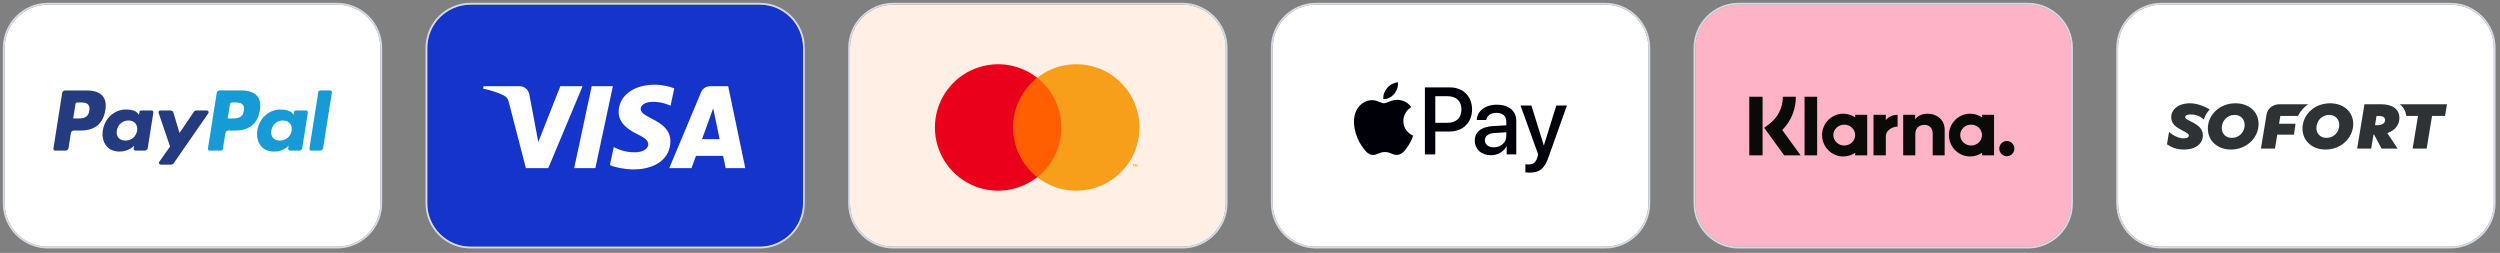
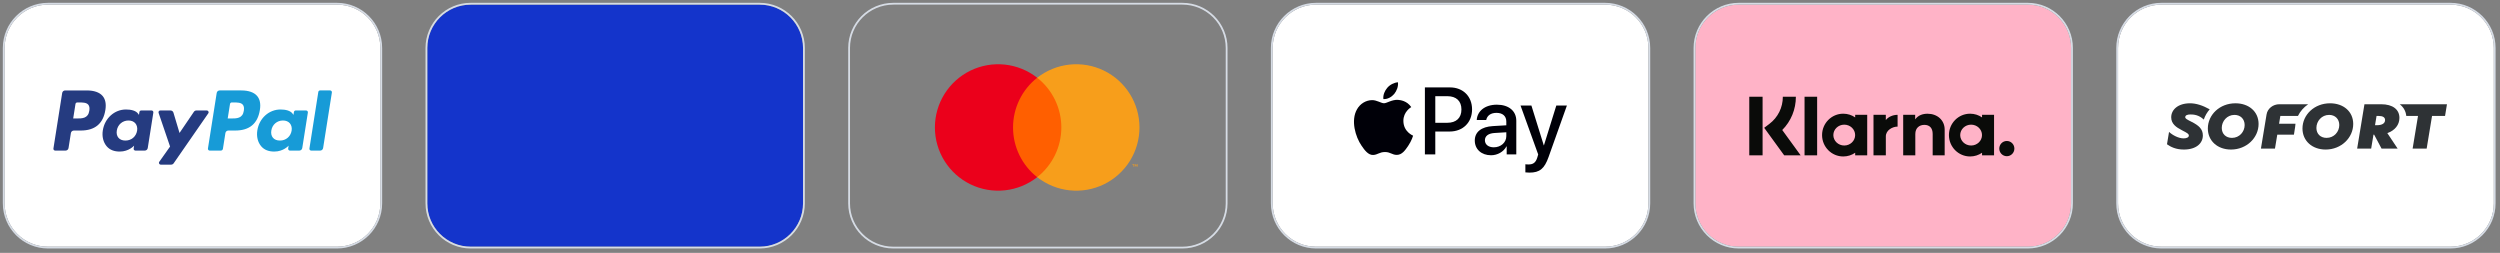
<svg xmlns="http://www.w3.org/2000/svg" width="100%" height="100%" viewBox="0 0 1384 140" version="1.1" xml:space="preserve" style="fill-rule:evenodd;clip-rule:evenodd;">
  <rect x="0" y="0" width="1384" height="140" fill="#808080" stroke="none" />
  <g>
    <path d="M444.562,26.562l-0,86c-0,13.246 -10.754,24 -24,24l-160,-0c-13.246,-0 -24,-10.754 -24,-24l-0,-86c-0,-13.246 10.754,-24 24,-24l160,-0c13.246,-0 24,10.754 24,24Z" style="fill:#1434cb;" />
    <path d="M445.062,26.562l-0,86c-0,13.521 -10.979,24.5 -24.5,24.5l-160,-0c-13.522,-0 -24.5,-10.979 -24.5,-24.5l-0,-86c-0,-13.522 10.978,-24.5 24.5,-24.5l160,-0c13.521,-0 24.5,10.978 24.5,24.5Z" style="fill:none;stroke:#d6dce5;stroke-width:1px;" />
-     <path d="M339.29,47.724l-9.701,45.352l-11.732,-0l9.703,-45.352l11.73,0Zm49.359,29.284l6.177,-17.031l3.554,17.031l-9.731,-0Zm13.09,16.068l10.851,-0l-9.469,-45.352l-10.016,0c-2.251,0 -4.15,1.309 -4.995,3.327l-17.601,42.025l12.32,-0l2.446,-6.772l15.051,-0l1.413,6.772Zm-30.619,-14.808c0.05,-11.97 -16.553,-12.629 -16.438,-17.975c0.035,-1.63 1.586,-3.358 4.975,-3.801c1.684,-0.22 6.313,-0.388 11.569,2.031l2.059,-9.617c-2.824,-1.025 -6.457,-2.011 -10.975,-2.011c-11.595,-0 -19.757,6.165 -19.826,14.992c-0.073,6.528 5.826,10.171 10.272,12.342c4.57,2.223 6.106,3.647 6.086,5.635c-0.03,3.045 -3.646,4.386 -7.019,4.439c-5.9,0.093 -9.323,-1.592 -12.052,-2.864l-2.126,9.937c2.741,1.259 7.8,2.353 13.05,2.409c12.322,-0 20.385,-6.089 20.425,-15.517Zm-48.594,-30.544l-19.007,45.352l-12.403,-0l-9.353,-36.194c-0.569,-2.229 -1.063,-3.044 -2.789,-3.985c-2.818,-1.528 -7.476,-2.965 -11.574,-3.855l0.28,-1.318l19.962,0c2.544,0 4.833,1.694 5.41,4.624l4.941,26.244l12.208,-30.868l12.325,0Z" style="fill:#fff;fill-rule:nonzero;" />
  </g>
  <g>
-     <path d="M678.562,26.562l-0,86c-0,13.246 -10.754,24 -24,24l-160,-0c-13.246,-0 -24,-10.754 -24,-24l-0,-86c-0,-13.246 10.754,-24 24,-24l160,-0c13.246,-0 24,10.754 24,24Z" style="fill:#ffefe5;" />
    <path d="M679.062,26.562l-0,86c-0,13.521 -10.979,24.5 -24.5,24.5l-160,-0c-13.522,-0 -24.5,-10.979 -24.5,-24.5l-0,-86c-0,-13.522 10.978,-24.5 24.5,-24.5l160,-0c13.521,-0 24.5,10.978 24.5,24.5Z" style="fill:none;stroke:#d6dce5;stroke-width:1px;" />
    <rect x="558.878" y="43.045" width="30.625" height="55.034" style="fill:#ff5f00;fill-rule:nonzero;" />
    <path d="M560.823,70.562c-0.005,-5.301 1.196,-10.532 3.512,-15.3c2.316,-4.767 5.687,-8.945 9.856,-12.217c-5.163,-4.059 -11.364,-6.583 -17.894,-7.284c-6.53,-0.7 -13.125,0.45 -19.032,3.32c-5.907,2.871 -10.887,7.345 -14.371,12.912c-3.484,5.566 -5.332,12.001 -5.332,18.569c-0,6.567 1.848,13.002 5.332,18.569c3.484,5.567 8.464,10.041 14.371,12.911c5.907,2.871 12.502,4.021 19.032,3.32c6.53,-0.701 12.731,-3.225 17.894,-7.283c-4.169,-3.272 -7.54,-7.45 -9.856,-12.218c-2.316,-4.767 -3.517,-9.999 -3.512,-15.299Z" style="fill:#eb001b;fill-rule:nonzero;" />
    <path d="M630.818,70.562c-0,6.567 -1.847,13.002 -5.331,18.569c-3.484,5.567 -8.464,10.041 -14.371,12.911c-5.907,2.87 -12.502,4.021 -19.031,3.32c-6.53,-0.701 -12.731,-3.225 -17.894,-7.283c4.166,-3.276 7.533,-7.454 9.849,-12.221c2.316,-4.767 3.519,-9.997 3.519,-15.296c-0,-5.3 -1.203,-10.53 -3.519,-15.297c-2.316,-4.766 -5.683,-8.945 -9.849,-12.22c5.163,-4.059 11.364,-6.583 17.894,-7.284c6.529,-0.7 13.124,0.45 19.031,3.32c5.907,2.871 10.887,7.345 14.371,12.912c3.484,5.567 5.331,12.001 5.331,18.569Z" style="fill:#f79e1b;fill-rule:nonzero;" />
    <path d="M627.479,92.25l-0,-1.127l0.454,-0l-0,-0.229l-1.157,-0l-0,0.229l0.455,-0l-0,1.127l0.248,-0Zm2.246,-0l-0,-1.358l-0.354,-0l-0.408,0.934l-0.408,-0.934l-0.355,-0l-0,1.358l0.25,-0l-0,-1.025l0.383,0.884l0.26,-0l0.382,-0.886l-0,1.027l0.25,-0Z" style="fill:#f79e1b;fill-rule:nonzero;" />
  </g>
  <g>
    <path d="M1146.56,26.562l-0,86c-0,13.246 -10.754,24 -24,24l-160,-0c-13.246,-0 -24,-10.754 -24,-24l-0,-86c-0,-13.246 10.754,-24 24,-24l160,-0c13.246,-0 24,10.754 24,24Z" style="fill:#ffb3c7;" />
    <path d="M1147.06,26.562l-0,86c-0,13.521 -10.979,24.5 -24.5,24.5l-160,-0c-13.522,-0 -24.5,-10.979 -24.5,-24.5l-0,-86c-0,-13.522 10.978,-24.5 24.5,-24.5l160,-0c13.521,-0 24.5,10.978 24.5,24.5Z" style="fill:none;stroke:#d6dce5;stroke-width:1px;" />
    <path d="M1110.98,78.043c-2.31,-0 -4.18,1.887 -4.18,4.216c-0,2.329 1.87,4.217 4.18,4.217c2.31,-0 4.18,-1.888 4.18,-4.217c-0,-2.329 -1.87,-4.216 -4.18,-4.216Zm-13.74,-3.26c-0,-3.188 -2.7,-5.771 -6.04,-5.771c-3.33,-0 -6.03,2.583 -6.03,5.771c-0,3.188 2.7,5.773 6.03,5.773c3.34,-0 6.04,-2.585 6.04,-5.773Zm0.02,-11.218l6.65,0l-0,22.436l-6.65,-0l-0,-1.434c-1.88,1.294 -4.15,2.055 -6.6,2.055c-6.48,-0 -11.73,-5.3 -11.73,-11.839c-0,-6.538 5.25,-11.838 11.73,-11.838c2.45,0 4.72,0.761 6.6,2.055l-0,-1.435Zm-53.27,2.923l-0,-2.922l-6.82,-0l-0,22.435l6.83,-0l-0,-10.475c-0,-3.534 3.8,-5.433 6.43,-5.433c0.03,-0 0.05,0.002 0.08,0.002l-0,-6.528c-2.7,0 -5.19,1.168 -6.52,2.921Zm-16.98,8.295c-0,-3.188 -2.7,-5.771 -6.03,-5.771c-3.33,-0 -6.04,2.584 -6.04,5.771c-0,3.188 2.7,5.773 6.04,5.773c3.33,-0 6.03,-2.585 6.03,-5.773Zm0.02,-11.218l6.66,0l-0,22.436l-6.66,-0l-0,-1.434c-1.88,1.294 -4.15,2.055 -6.6,2.055c-6.48,-0 -11.73,-5.3 -11.73,-11.839c-0,-6.538 5.25,-11.838 11.73,-11.838c2.45,0 4.72,0.761 6.6,2.055l-0,-1.435Zm40.07,-0.603c-2.66,-0 -5.18,0.833 -6.86,3.131l-0,-2.526l-6.63,-0l-0,22.434l6.71,-0l-0,-11.79c-0,-3.412 2.27,-5.082 5,-5.082c2.92,-0 4.61,1.763 4.61,5.036l-0,11.836l6.64,-0l-0,-14.267c-0,-5.221 -4.11,-8.772 -9.47,-8.772Zm-68.1,23.039l6.97,-0l-0,-32.433l-6.97,-0l-0,32.433Zm-30.6,0.009l7.37,-0l-0,-32.448l-7.37,-0l-0,32.448Zm25.8,-32.448c-0,7.024 -2.71,13.559 -7.55,18.416l10.2,14.033l-9.11,-0l-11.08,-15.25l2.86,-2.162c4.74,-3.586 7.46,-9.066 7.46,-15.037l7.22,-0Z" style="fill:#0a0b09;" />
  </g>
  <g>
    <path d="M210.562,26.562l-0,86c-0,13.246 -10.754,24 -24,24l-160,-0c-13.246,-0 -24,-10.754 -24,-24l-0,-86c-0,-13.246 10.754,-24 24,-24l160,-0c13.246,-0 24,10.754 24,24Z" style="fill:#fff;" />
    <path d="M211.062,26.562l-0,86c-0,13.521 -10.979,24.5 -24.5,24.5l-160,-0c-13.522,-0 -24.5,-10.979 -24.5,-24.5l-0,-86c-0,-13.522 10.978,-24.5 24.5,-24.5l160,-0c13.521,-0 24.5,10.978 24.5,24.5Z" style="fill:none;stroke:#d6dce5;stroke-width:1px;" />
    <path d="M48.063,50.066l-11.992,-0c-0.821,-0 -1.519,0.596 -1.647,1.406l-4.85,30.748c-0.096,0.607 0.374,1.153 0.989,1.153l5.725,-0c0.821,-0 1.519,-0.596 1.647,-1.407l1.308,-8.294c0.126,-0.812 0.826,-1.407 1.645,-1.407l3.796,-0c7.899,-0 12.458,-3.823 13.649,-11.397c0.537,-3.313 0.023,-5.917 -1.529,-7.741c-1.704,-2.002 -4.728,-3.061 -8.741,-3.061Zm1.383,11.23c-0.655,4.302 -3.943,4.302 -7.122,4.302l-1.81,0l1.27,-8.035c0.075,-0.486 0.496,-0.843 0.987,-0.843l0.829,-0c2.166,-0 4.209,-0 5.265,1.234c0.628,0.736 0.822,1.83 0.581,3.342Zm34.464,-0.138l-5.742,-0c-0.49,-0 -0.912,0.358 -0.988,0.844l-0.254,1.605l-0.402,-0.581c-1.243,-1.805 -4.015,-2.408 -6.782,-2.408c-6.346,0 -11.766,4.806 -12.822,11.548c-0.549,3.362 0.231,6.577 2.139,8.82c1.75,2.062 4.255,2.921 7.234,2.921c5.113,-0 7.949,-3.288 7.949,-3.288l-0.257,1.597c-0.096,0.61 0.374,1.157 0.985,1.157l5.174,-0c0.822,-0 1.516,-0.597 1.646,-1.408l3.104,-19.653c0.098,-0.605 -0.37,-1.154 -0.984,-1.154Zm-8.005,11.176c-0.554,3.28 -3.158,5.482 -6.478,5.482c-1.668,-0 -3.001,-0.535 -3.856,-1.548c-0.849,-1.006 -1.172,-2.439 -0.902,-4.034c0.518,-3.253 3.166,-5.526 6.436,-5.526c1.63,-0 2.956,0.541 3.829,1.563c0.875,1.033 1.222,2.474 0.971,4.063Zm32.819,-11.177l5.771,0c0.808,0 1.28,0.906 0.82,1.569l-19.193,27.702c-0.311,0.449 -0.823,0.716 -1.37,0.716l-5.764,-0c-0.811,-0 -1.285,-0.914 -0.815,-1.578l5.976,-8.436l-6.356,-18.651c-0.22,-0.649 0.259,-1.322 0.949,-1.322l5.67,0c0.737,0 1.387,0.484 1.6,1.189l3.373,11.265l7.96,-11.723c0.311,-0.458 0.829,-0.731 1.379,-0.731Z" style="fill:#253b80;" />
    <path d="M171.295,82.217l4.921,-31.31c0.076,-0.486 0.497,-0.844 0.986,-0.846l5.541,0c0.612,0 1.082,0.549 0.985,1.156l-4.853,30.746c-0.127,0.811 -0.825,1.408 -1.647,1.408l-4.948,-0c-0.612,-0 -1.082,-0.547 -0.985,-1.154Zm-37.692,-32.154l-11.994,-0c-0.819,-0 -1.517,0.596 -1.645,1.406l-4.85,30.748c-0.096,0.607 0.373,1.154 0.986,1.154l6.154,-0c0.572,-0 1.062,-0.417 1.151,-0.985l1.376,-8.716c0.127,-0.813 0.826,-1.408 1.645,-1.408l3.794,-0c7.901,-0 12.459,-3.822 13.651,-11.397c0.538,-3.313 0.022,-5.917 -1.53,-7.741c-1.703,-2.001 -4.724,-3.061 -8.738,-3.061Zm1.384,11.23c-0.654,4.303 -3.942,4.303 -7.123,4.303l-1.808,-0l1.271,-8.036c0.076,-0.485 0.493,-0.843 0.986,-0.843l0.829,-0c2.164,-0 4.209,-0 5.264,1.234c0.629,0.737 0.821,1.83 0.581,3.342Zm34.46,-0.138l-5.739,0c-0.493,0 -0.912,0.358 -0.986,0.844l-0.253,1.606l-0.404,-0.582c-1.243,-1.805 -4.013,-2.407 -6.78,-2.407c-6.347,-0 -11.765,4.805 -12.821,11.547c-0.547,3.362 0.23,6.578 2.138,8.82c1.753,2.062 4.254,2.922 7.233,2.922c5.113,-0 7.948,-3.288 7.948,-3.288l-0.255,1.596c-0.097,0.61 0.373,1.157 0.989,1.157l5.171,-0c0.818,-0 1.516,-0.596 1.644,-1.408l3.106,-19.653c0.095,-0.605 -0.375,-1.154 -0.991,-1.154Zm-8.004,11.176c-0.551,3.28 -3.158,5.482 -6.48,5.482c-1.664,0 -3,-0.534 -3.856,-1.548c-0.849,-1.006 -1.167,-2.439 -0.9,-4.034c0.52,-3.253 3.164,-5.526 6.434,-5.526c1.631,-0 2.957,0.541 3.831,1.563c0.878,1.033 1.225,2.474 0.971,4.063Z" style="fill:#179bd7;" />
  </g>
  <g>
    <path d="M912.562,26.562l-0,86c-0,13.246 -10.754,24 -24,24l-160,-0c-13.246,-0 -24,-10.754 -24,-24l-0,-86c-0,-13.246 10.754,-24 24,-24l160,-0c13.246,-0 24,10.754 24,24Z" style="fill:#fff;" />
    <path d="M913.062,26.562l-0,86c-0,13.521 -10.979,24.5 -24.5,24.5l-160,-0c-13.522,-0 -24.5,-10.979 -24.5,-24.5l-0,-86c-0,-13.522 10.978,-24.5 24.5,-24.5l160,-0c13.521,-0 24.5,10.978 24.5,24.5Z" style="fill:none;stroke:#d6dce5;stroke-width:1px;" />
    <path d="M771.838,52.009c1.388,-1.735 2.329,-4.066 2.081,-6.447c-2.031,0.101 -4.51,1.34 -5.945,3.077c-1.289,1.487 -2.43,3.915 -2.132,6.197c2.28,0.198 4.558,-1.14 5.996,-2.827Z" style="fill:#000008;fill-rule:nonzero;" />
    <path d="M773.893,55.282c-3.311,-0.198 -6.127,1.879 -7.708,1.879c-1.583,0 -4.004,-1.78 -6.624,-1.732c-3.409,0.05 -6.572,1.978 -8.302,5.043c-3.559,6.133 -0.939,15.231 2.521,20.226c1.68,2.472 3.706,5.192 6.374,5.095c2.521,-0.099 3.509,-1.633 6.574,-1.633c3.063,-0 3.953,1.633 6.622,1.583c2.767,-0.049 4.498,-2.472 6.178,-4.946c1.928,-2.817 2.717,-5.537 2.767,-5.687c-0.05,-0.049 -5.337,-2.077 -5.386,-8.159c-0.05,-5.093 4.151,-7.515 4.348,-7.666c-2.372,-3.508 -6.079,-3.904 -7.364,-4.003Z" style="fill:#000008;fill-rule:nonzero;" />
    <path d="M802.728,48.39c7.198,-0 12.21,4.961 12.21,12.185c-0,7.249 -5.115,12.236 -12.39,12.236l-7.97,0l-0,12.674l-5.757,-0l-0,-37.095l13.907,-0Zm-8.15,19.588l6.607,0c5.013,0 7.866,-2.699 7.866,-7.378c-0,-4.678 -2.853,-7.352 -7.84,-7.352l-6.633,0l-0,14.73Z" style="fill:#000008;fill-rule:nonzero;" />
    <path d="M816.442,77.798c-0,-4.73 3.625,-7.635 10.052,-7.995l7.403,-0.437l-0,-2.082c-0,-3.007 -2.031,-4.807 -5.424,-4.807c-3.214,0 -5.219,1.542 -5.707,3.959l-5.244,-0c0.308,-4.885 4.472,-8.483 11.156,-8.483c6.556,-0 10.745,3.47 10.745,8.894l-0,18.638l-5.321,-0l-0,-4.448l-0.128,0c-1.568,3.008 -4.987,4.91 -8.534,4.91c-5.296,-0 -8.998,-3.29 -8.998,-8.149Zm17.455,-2.442l-0,-2.133l-6.658,0.411c-3.317,0.231 -5.193,1.696 -5.193,4.01c-0,2.365 1.954,3.907 4.936,3.907c3.881,0 6.915,-2.673 6.915,-6.195Z" style="fill:#000008;fill-rule:nonzero;" />
    <path d="M844.447,95.433l-0,-4.498c0.411,0.102 1.336,0.102 1.799,0.102c2.571,-0 3.959,-1.079 4.807,-3.855c-0,-0.052 0.489,-1.646 0.489,-1.671l-9.768,-27.07l6.014,-0l6.839,22.005l0.102,0l6.839,-22.005l5.861,-0l-10.129,28.457c-2.313,6.556 -4.987,8.664 -10.591,8.664c-0.463,-0 -1.851,-0.052 -2.262,-0.129Z" style="fill:#000008;fill-rule:nonzero;" />
  </g>
  <g>
    <path d="M1380.56,26.562l-0,86c-0,13.246 -10.754,24 -24,24l-160,-0c-13.246,-0 -24,-10.754 -24,-24l-0,-86c-0,-13.246 10.754,-24 24,-24l160,-0c13.246,-0 24,10.754 24,24Z" style="fill:#fff;" />
    <path d="M1381.06,26.562l-0,86c-0,13.521 -10.979,24.5 -24.5,24.5l-160,-0c-13.522,-0 -24.5,-10.979 -24.5,-24.5l-0,-86c-0,-13.522 10.978,-24.5 24.5,-24.5l160,-0c13.521,-0 24.5,10.978 24.5,24.5Z" style="fill:none;stroke:#d6dce5;stroke-width:1px;" />
    <path d="M1209.75,64.84c-0,0.789 0.67,1.183 3.62,2.663c3.76,1.906 6.13,3.878 6.13,7.462c-0,4.405 -3.69,7.823 -10.53,7.823c-4.4,-0 -7.3,-1.48 -9.33,-2.925l1.14,-6.838c1.95,1.808 5.25,3.583 8.08,3.583c1.64,-0 2.88,-0.558 2.88,-1.544c-0,-0.921 -0.75,-1.382 -3.69,-2.894c-3.3,-1.676 -6.07,-3.583 -6.07,-7.231c-0,-4.241 3.8,-7.758 10.43,-7.758c3.34,-0 6.95,1.147 10.88,3.342c-1.46,1.651 -2.58,3.568 -3.27,5.673c-2.77,-2.627 -5.6,-2.836 -7.47,-2.836c-1.63,0 -2.8,0.494 -2.8,1.48Z" style="fill:#2e3235;fill-rule:nonzero;" />
    <path d="M1222.26,71.142c-0,-7.6 6.58,-13.961 15.28,-13.961c7.39,-0 12.81,4.567 12.81,11.449c-0,7.6 -6.58,14.16 -15.28,14.16c-7.39,-0 -12.81,-4.765 -12.81,-11.648Zm7.71,-0.326c-0,3.36 2.32,5.512 5.63,5.512c4.15,0 7.04,-3.39 7.04,-7.11c-0,-3.36 -2.32,-5.611 -5.63,-5.611c-4.15,-0 -7.04,3.49 -7.04,7.209Z" style="fill:#2e3235;" />
    <path d="M1274.65,71.142c-0,-7.6 6.58,-13.961 15.28,-13.961c7.39,-0 12.81,4.567 12.81,11.449c-0,7.6 -6.58,14.16 -15.28,14.16c-7.39,-0 -12.81,-4.765 -12.81,-11.648Zm7.71,-0.326c-0,3.36 2.32,5.512 5.63,5.512c4.16,0 7.04,-3.39 7.04,-7.11c-0,-3.36 -2.32,-5.611 -5.63,-5.611c-4.15,-0 -7.04,3.49 -7.04,7.209Z" style="fill:#2e3235;" />
    <path d="M1328.32,65.267c-0,-4.602 -3.61,-7.561 -10.14,-7.561l-9.22,0l-4.04,24.557l7.76,-0l1.28,-7.726l0.36,0l4.11,7.726l8.9,-0l-5.71,-8.581c4.19,-1.447 6.7,-4.569 6.7,-8.415Zm-12.37,4.044l-1.14,-0l0.85,-5.129l1.03,0c2.41,0 3.69,0.724 3.69,2.301c-0,1.874 -1.81,2.828 -4.43,2.828Z" style="fill:#2e3235;" />
    <path d="M1270.78,68.488l-9.09,0l0.71,-4.306l9.75,0c1.26,-2.59 3.22,-4.805 5.66,-6.476l-15.96,0c-3.54,0 -6.55,2.396 -7.08,5.639l-3.12,18.918l7.77,-0l1.28,-7.726l9.22,0l0.66,-4.198c0.04,-0.628 0.1,-1.245 0.2,-1.851Z" style="fill:#2e3235;fill-rule:nonzero;" />
    <path d="M1332.12,64.182c-0.28,-2.682 -1.56,-4.894 -3.63,-6.476l26.15,0l-1.06,6.476l-7.2,0l-2.98,18.081l-7.77,-0l2.98,-18.081l-6.49,0Z" style="fill:#2e3235;fill-rule:nonzero;" />
  </g>
</svg>